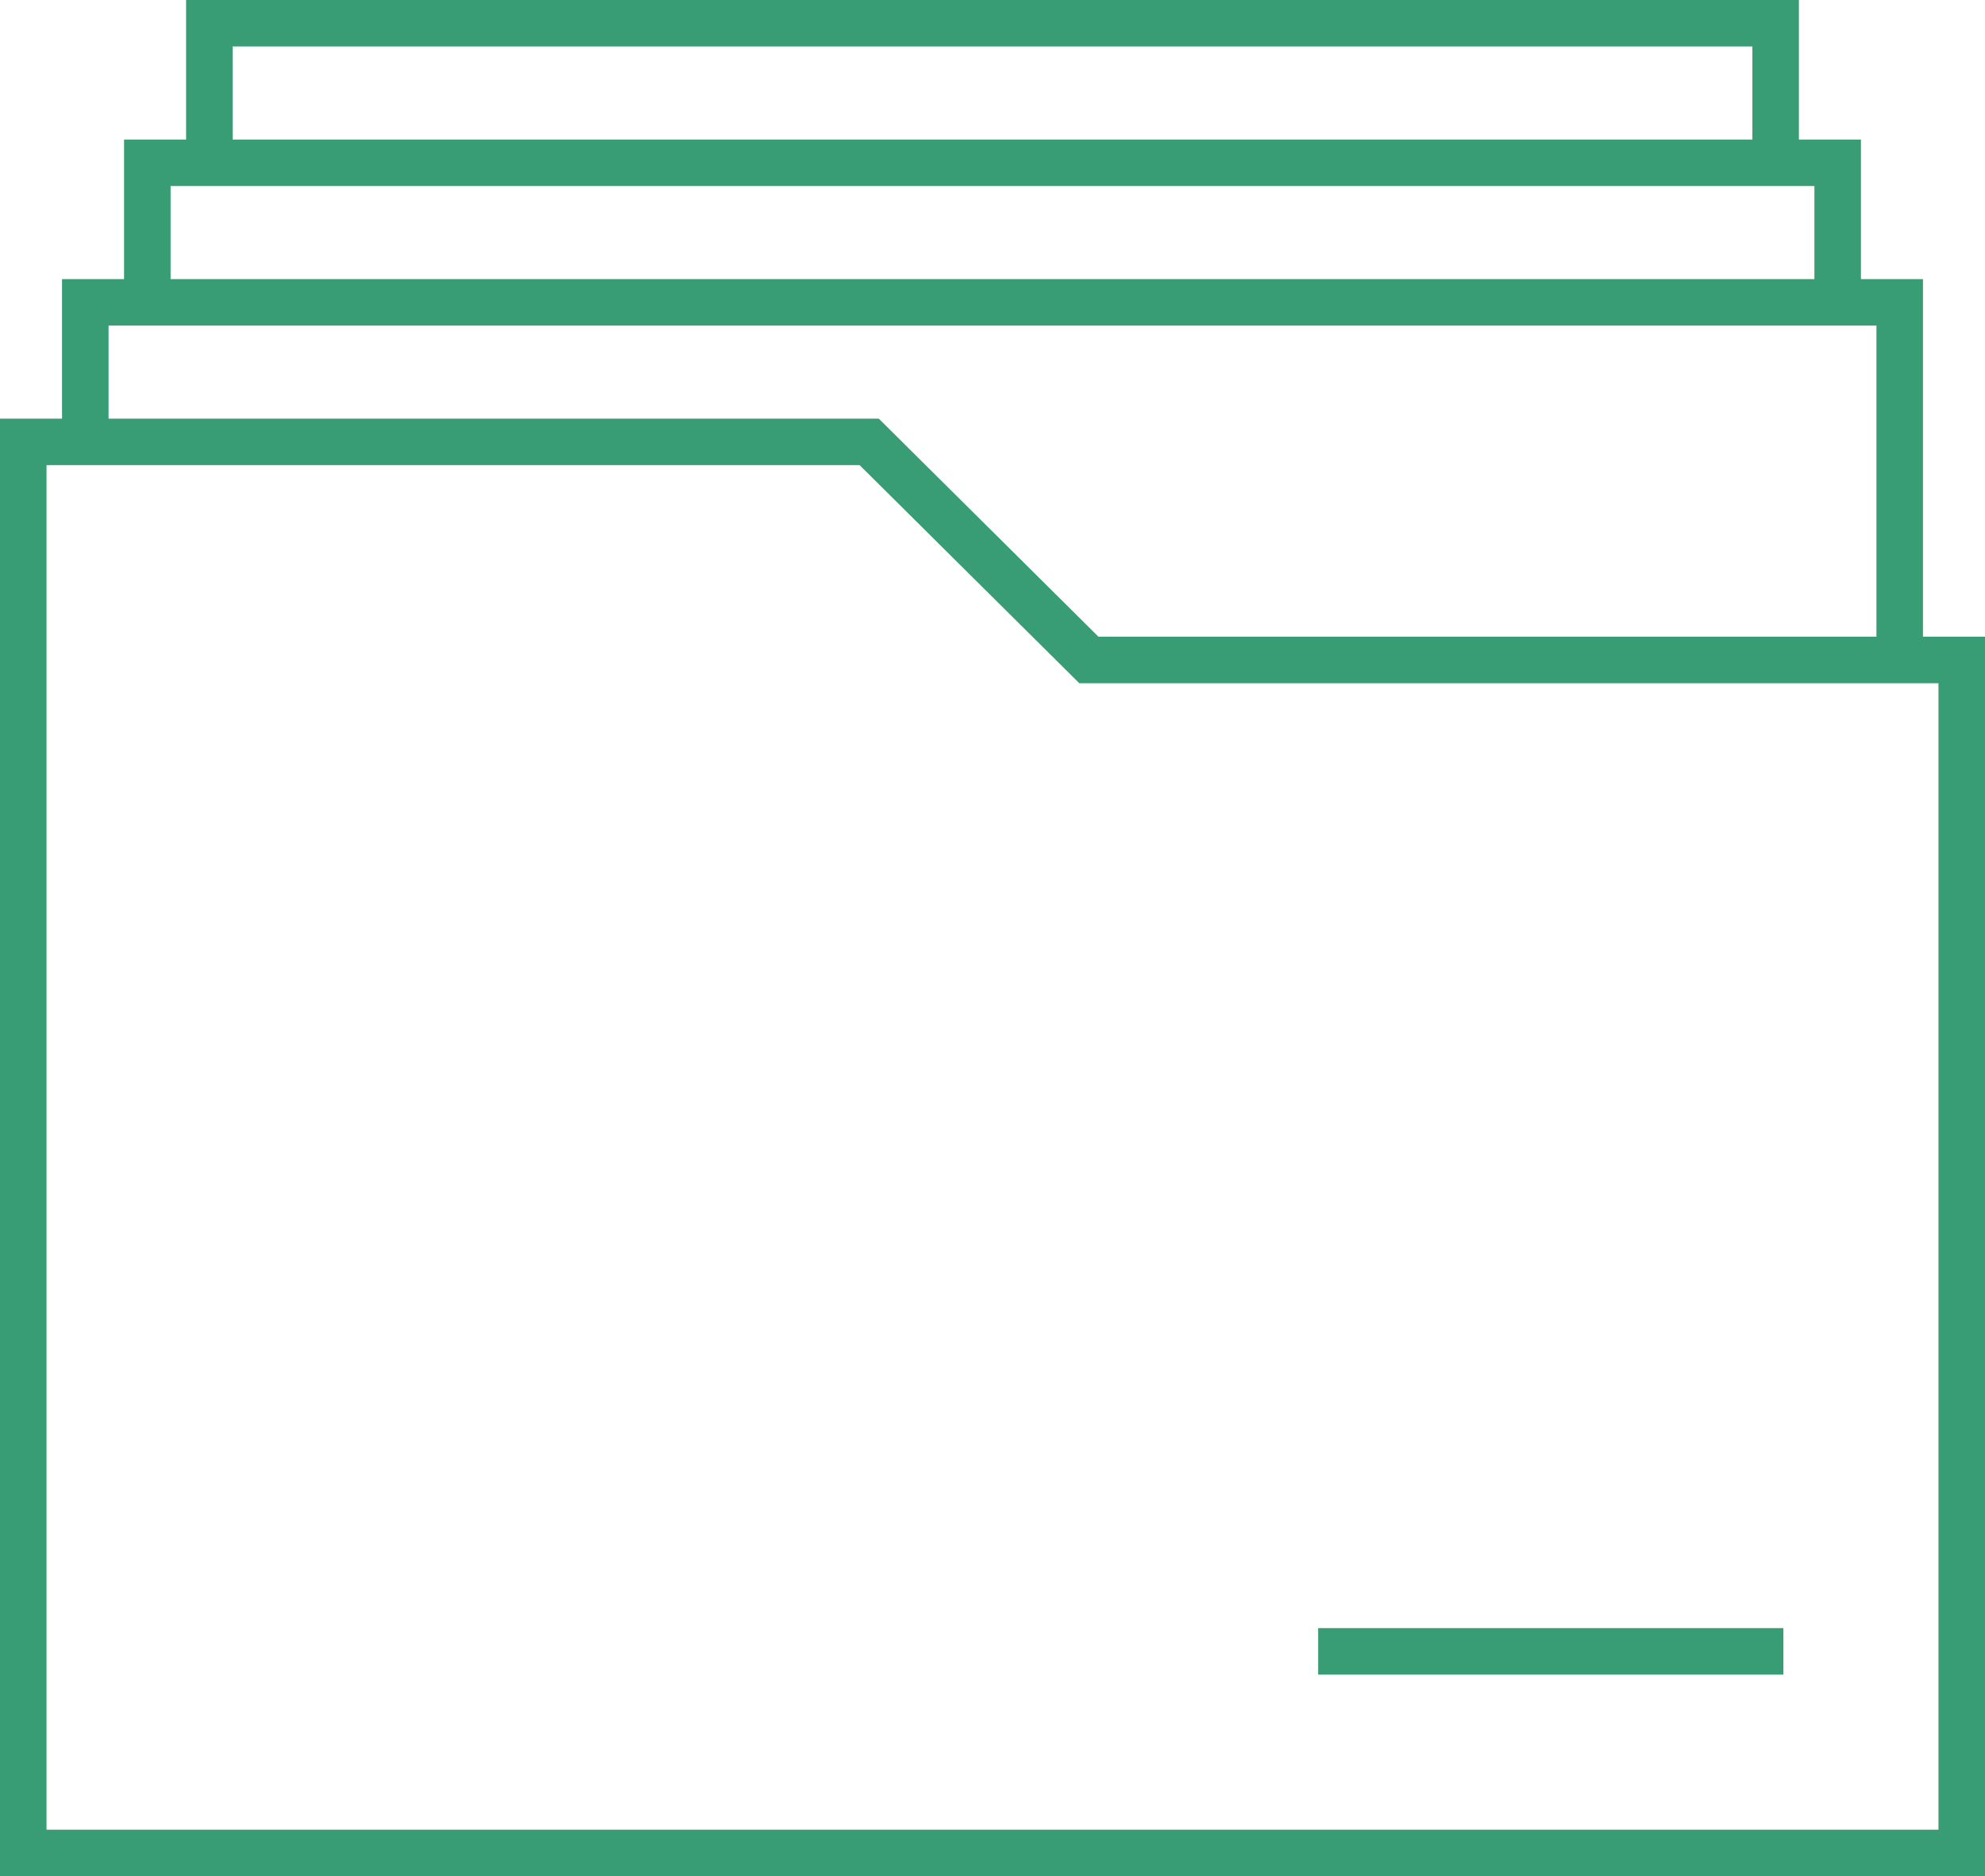
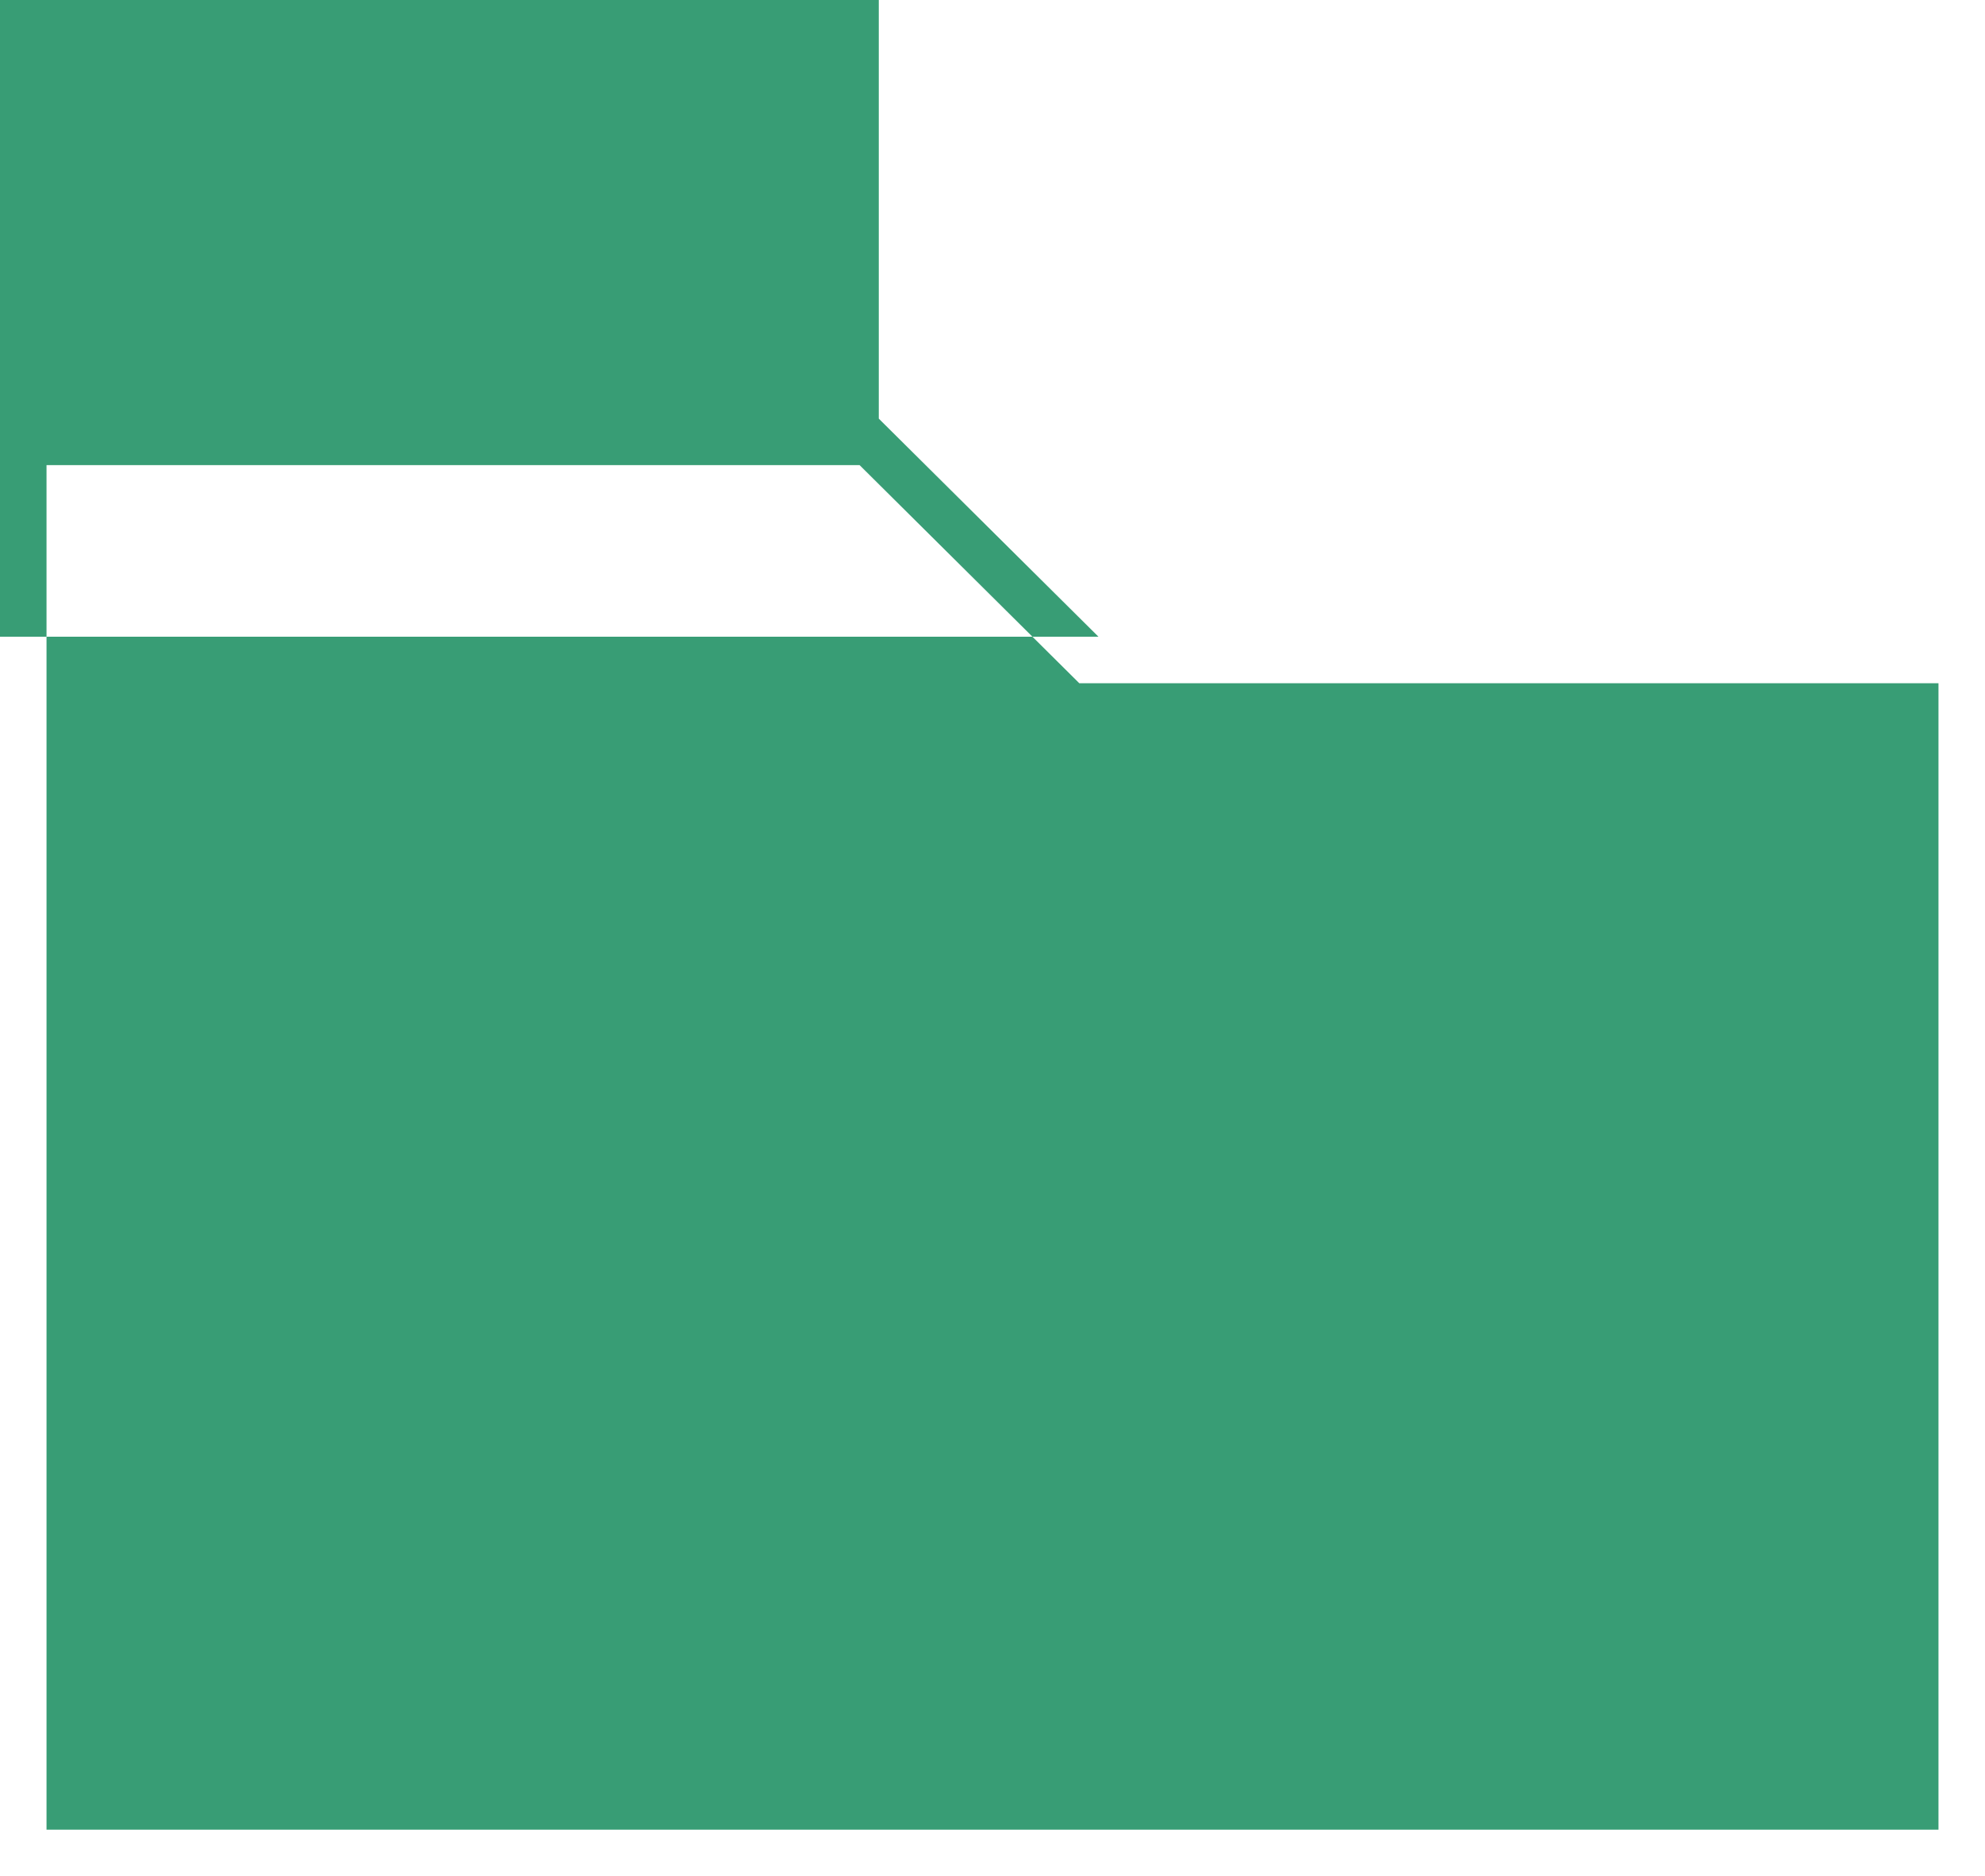
<svg xmlns="http://www.w3.org/2000/svg" version="1.1" id="Layer_1" x="0px" y="0px" width="128px" height="120.998px" viewBox="0 0 128 120.998" enable-background="new 0 0 128 120.998" xml:space="preserve">
  <g>
    <g>
-       <path fill="#389d75" d="M56.667,26.998l14.167,14.066H128v79.934H0v-94H56.667 M55.431,29.998H3v88h122V44.064H70.834h-1.236    l-0.877-0.871L55.431,29.998L55.431,29.998z" />
+       <path fill="#389d75" d="M56.667,26.998l14.167,14.066H128H0v-94H56.667 M55.431,29.998H3v88h122V44.064H70.834h-1.236    l-0.877-0.871L55.431,29.998L55.431,29.998z" />
    </g>
-     <polygon fill="#389d75" points="121,41.998 121,20.997 7,20.997 7,27.996 4,27.996 4,18 124,18 124,41.998 121.5,41.998  " />
-     <polygon fill="#389d75" points="117,19.998 117,11.997 11,11.997 11,18.996 8,18.996 8,9 120,9 120,19.998 117.5,19.998  " />
-     <polygon fill="#389d75" points="113,10.998 113,2.997 15,2.997 15,9.996 12,9.996 12,0 116,0 116,10.998 113.5,10.998  " />
-     <rect x="85" y="104.998" fill="#389d75" width="30" height="3" />
  </g>
</svg>